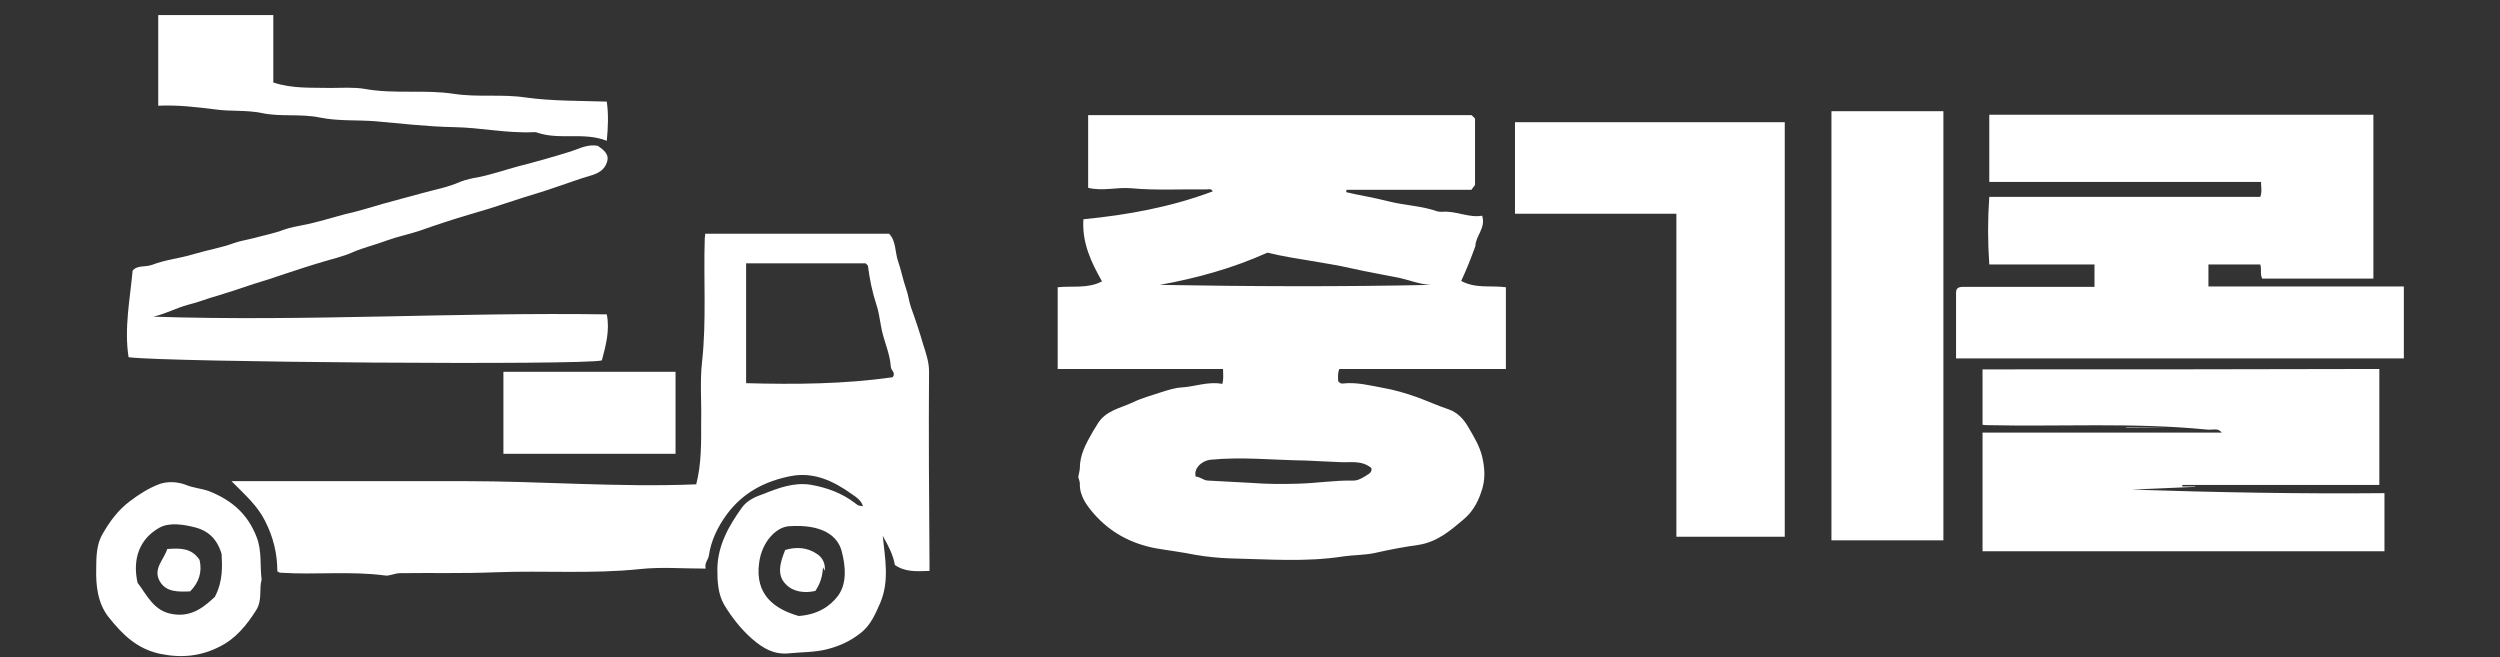
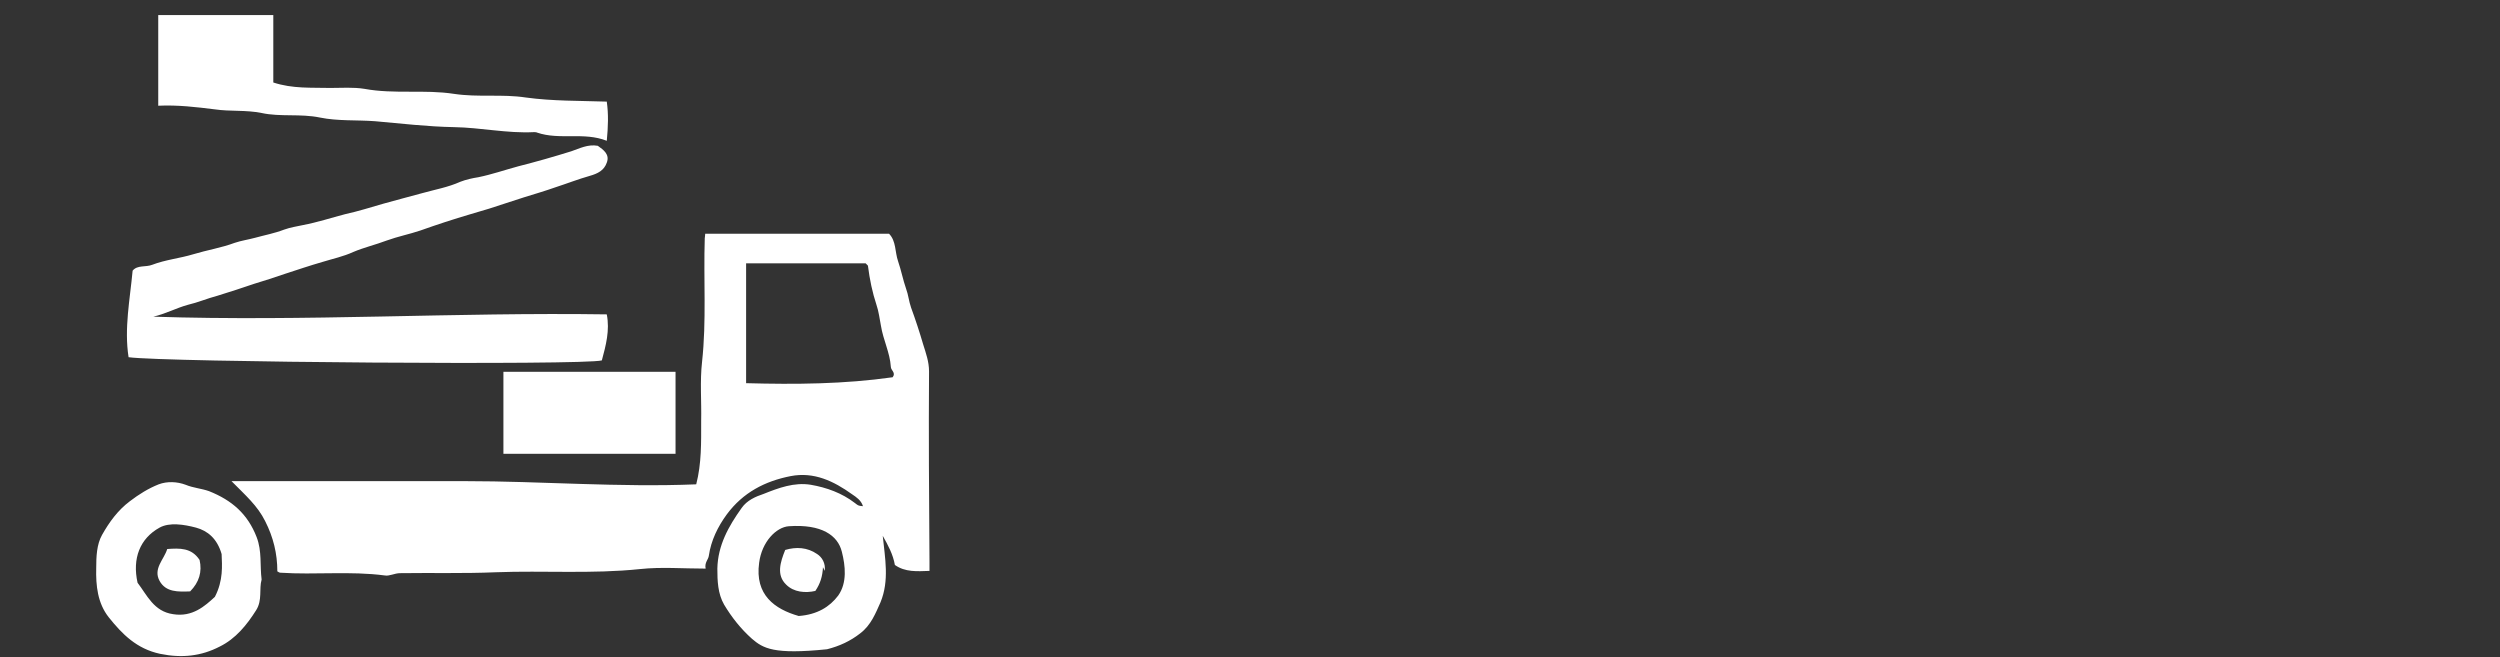
<svg xmlns="http://www.w3.org/2000/svg" width="156" height="41" viewBox="0 0 156 41" fill="none">
  <rect x="0" y="0" width="156" height="41" fill="#333333" stroke="none" />
-   <path d="M58 35.055C58 35.226 58 35.396 58 35.624C57.215 35.652 56.486 35.709 55.84 35.254C55.728 34.6 55.42 34.032 55.083 33.434C55.224 34.828 55.504 36.221 54.943 37.585C54.635 38.268 54.354 39.007 53.681 39.519C53.064 40.002 52.391 40.315 51.606 40.514C50.82 40.713 50.035 40.684 49.222 40.769C48.268 40.855 47.623 40.457 46.922 39.86C46.221 39.234 45.66 38.523 45.183 37.727C44.791 37.045 44.763 36.249 44.763 35.481C44.791 34.032 45.464 32.837 46.277 31.7C46.614 31.217 47.146 30.989 47.651 30.819C48.577 30.449 49.558 30.08 50.596 30.25C51.578 30.421 52.531 30.762 53.344 31.387C53.541 31.53 53.513 31.558 53.849 31.587C53.737 31.217 53.429 31.018 53.176 30.847C52.026 30.023 50.792 29.426 49.334 29.71C47.735 30.023 46.361 30.734 45.352 32.098C44.791 32.866 44.37 33.719 44.23 34.685C44.202 34.913 43.949 35.112 44.033 35.481C42.631 35.481 41.257 35.368 39.939 35.51C36.938 35.823 33.937 35.595 30.936 35.709C28.945 35.794 26.954 35.737 24.962 35.766C24.626 35.766 24.289 35.965 24.009 35.908C21.849 35.624 19.662 35.88 17.503 35.737C17.446 35.737 17.39 35.709 17.306 35.652C17.306 34.543 17.054 33.52 16.549 32.525C16.072 31.558 15.315 30.904 14.445 30.023C19.41 30.023 24.205 30.023 29.001 30.023C33.797 30.023 38.621 30.421 43.444 30.222C43.781 28.914 43.753 27.606 43.753 26.27C43.781 25.048 43.669 23.797 43.809 22.574C44.09 20.015 43.893 17.457 43.977 14.87C43.977 14.784 44.005 14.727 44.005 14.585C47.819 14.585 51.634 14.585 55.476 14.585C55.925 15.04 55.84 15.723 56.037 16.291C56.233 16.86 56.345 17.457 56.542 18.025C56.682 18.395 56.71 18.793 56.85 19.191C57.131 19.959 57.383 20.726 57.607 21.494C57.776 22.034 57.972 22.574 57.972 23.171C57.944 27.066 57.972 31.075 58 35.055ZM52.531 34.429C52.279 33.406 51.269 32.695 49.222 32.837C48.437 32.894 47.539 33.804 47.371 35.112C47.09 37.13 48.352 38.012 49.839 38.438C50.989 38.353 51.774 37.87 52.307 37.159C52.868 36.363 52.755 35.311 52.531 34.429ZM55.588 22.887C55.532 22.006 55.111 21.21 54.971 20.328C54.887 19.902 54.831 19.419 54.691 19.02C54.438 18.253 54.27 17.457 54.158 16.576C54.102 16.519 54.018 16.433 54.018 16.433C51.437 16.433 48.997 16.433 46.557 16.433C46.557 18.935 46.557 21.352 46.557 23.91C49.642 23.996 52.699 23.967 55.7 23.541C55.925 23.256 55.588 23.114 55.588 22.887ZM37.555 22.489C37.807 21.551 38.06 20.613 37.863 19.617C28.44 19.475 19.017 20.072 9.566 19.76C10.323 19.589 10.996 19.22 11.725 19.02C12.342 18.878 12.931 18.622 13.576 18.452C14.333 18.224 15.091 17.968 15.848 17.713C16.493 17.514 17.138 17.315 17.783 17.087C18.568 16.831 19.325 16.576 20.111 16.348C20.756 16.149 21.429 16.007 22.046 15.723C22.719 15.438 23.448 15.268 24.121 15.012C24.822 14.756 25.552 14.614 26.225 14.386C27.262 14.017 28.3 13.676 29.366 13.363C29.758 13.249 30.123 13.135 30.515 13.022C31.245 12.794 31.974 12.538 32.703 12.311C33.348 12.112 34.021 11.913 34.666 11.685C35.367 11.458 36.096 11.174 36.798 10.975C37.303 10.833 37.695 10.634 37.863 10.15C38.06 9.639 37.667 9.354 37.303 9.098C36.685 8.985 36.153 9.269 35.648 9.44C34.554 9.781 33.46 10.093 32.339 10.378C31.497 10.605 30.684 10.889 29.842 11.06C29.478 11.117 29.085 11.202 28.721 11.344C27.963 11.685 27.15 11.828 26.337 12.055C25.523 12.283 24.71 12.482 23.925 12.709C23.14 12.936 22.326 13.192 21.541 13.363C20.672 13.59 19.802 13.875 18.905 14.045C18.512 14.13 18.119 14.187 17.727 14.329C17.138 14.557 16.521 14.671 15.904 14.841C15.483 14.955 15.062 15.012 14.642 15.154C13.8 15.467 12.903 15.609 12.062 15.865C11.22 16.121 10.323 16.206 9.51 16.519C9.089 16.689 8.584 16.519 8.276 16.888C8.107 18.708 7.743 20.499 8.023 22.29C10.295 22.603 36.461 22.802 37.555 22.489ZM13.408 6.824C14.361 6.966 15.343 6.852 16.325 7.051C17.503 7.307 18.736 7.08 19.97 7.336C21.092 7.563 22.242 7.478 23.392 7.563C25.019 7.705 26.673 7.904 28.328 7.933C30.011 7.961 31.637 8.331 33.32 8.245C33.376 8.245 33.46 8.245 33.516 8.274C34.919 8.757 36.433 8.217 37.863 8.786C37.947 7.904 37.976 7.137 37.863 6.341C36.153 6.284 34.47 6.312 32.815 6.085C31.329 5.857 29.842 6.085 28.328 5.857C26.505 5.573 24.598 5.886 22.747 5.545C22.046 5.431 21.317 5.488 20.616 5.488C19.438 5.459 18.26 5.545 17.054 5.147C17.054 3.782 17.054 2.36 17.054 0.939C14.642 0.939 12.258 0.939 9.874 0.939C9.874 2.815 9.874 4.663 9.874 6.597C11.108 6.54 12.258 6.682 13.408 6.824ZM16.016 33.52C16.353 34.401 16.212 35.282 16.325 36.164C16.156 36.761 16.381 37.443 15.988 38.069C15.399 39.007 14.698 39.86 13.716 40.343C12.566 40.94 11.361 41.082 9.986 40.798C8.528 40.485 7.63 39.575 6.789 38.523C6.088 37.642 5.976 36.533 6.004 35.453C6.004 34.742 6.032 33.975 6.368 33.378C6.817 32.582 7.35 31.842 8.107 31.274C8.668 30.847 9.257 30.478 9.902 30.222C10.435 30.023 11.052 30.051 11.585 30.25C12.062 30.449 12.566 30.478 13.043 30.648C14.473 31.217 15.455 32.07 16.016 33.52ZM13.829 34.572C13.548 33.605 12.959 33.122 12.23 32.923C11.473 32.724 10.575 32.582 9.958 32.923C8.724 33.605 8.247 34.856 8.584 36.363C9.173 37.13 9.594 38.154 10.8 38.324C12.006 38.523 12.791 37.813 13.408 37.244C13.941 36.221 13.857 35.282 13.829 34.572ZM31.413 28.317C35.059 28.317 38.593 28.317 42.154 28.317C42.154 26.583 42.154 24.877 42.154 23.2C38.536 23.2 35.003 23.2 31.413 23.2C31.413 24.905 31.413 26.611 31.413 28.317ZM43.865 18.025C43.865 17.997 43.865 17.997 43.865 18.025V18.025ZM46.586 20.726C46.586 20.755 46.586 20.755 46.586 20.783C46.586 19.76 46.586 18.708 46.586 17.684C46.586 18.708 46.586 19.731 46.586 20.726ZM50.989 34.572C50.372 34.145 49.67 34.117 48.997 34.316C48.689 35.083 48.437 35.88 49.053 36.477C49.53 36.96 50.26 37.017 50.877 36.874C51.185 36.42 51.325 35.965 51.353 35.396C51.409 35.481 51.409 35.538 51.465 35.624C51.522 35.14 51.297 34.771 50.989 34.572ZM10.435 34.259C10.239 34.913 9.538 35.481 9.958 36.249C10.351 36.96 11.108 36.931 11.865 36.903C12.426 36.334 12.623 35.681 12.454 34.941C11.95 34.174 11.22 34.202 10.435 34.259Z" fill="white" />
-   <path d="M124.131 11.353C124.131 9.906 124.131 8.533 124.131 7.16C132.153 7.16 140.102 7.16 148.099 7.16C148.099 10.568 148.099 13.952 148.099 17.384C145.779 17.384 143.483 17.384 141.163 17.384C141.015 17.115 141.138 16.796 141.04 16.502C139.954 16.502 138.892 16.502 137.806 16.502C137.806 16.943 137.806 17.384 137.806 17.875C141.854 17.875 145.902 17.875 150 17.875C150 19.371 150 20.842 150 22.362C140.719 22.362 131.413 22.362 122.058 22.362C122.058 20.94 122.058 19.591 122.058 18.243C122.058 17.875 122.378 17.899 122.65 17.899C125.143 17.899 127.636 17.899 130.129 17.899C130.302 17.899 130.475 17.899 130.697 17.899C130.697 17.433 130.697 16.992 130.697 16.502C128.525 16.502 126.353 16.502 124.131 16.502C124.032 15.055 124.032 13.707 124.131 12.284C129.808 12.284 135.412 12.284 141.04 12.284C141.163 11.966 141.089 11.696 141.089 11.353C135.412 11.353 129.784 11.353 124.131 11.353ZM123.711 23.049C123.711 24.226 123.711 25.354 123.711 26.506C123.86 26.53 123.958 26.53 124.032 26.53C128.574 26.629 133.116 26.359 137.658 26.8C137.806 26.825 137.954 26.8 138.127 26.8C138.25 26.8 138.423 26.751 138.645 26.996C133.585 26.996 128.673 26.996 123.711 26.996C123.711 29.522 123.711 31.949 123.711 34.401C132.104 34.401 140.423 34.401 148.79 34.401C148.79 33.175 148.79 31.998 148.79 30.773C143.508 30.822 138.25 30.723 133.017 30.552C134.35 30.503 135.659 30.429 136.991 30.38V30.356C136.72 30.356 136.448 30.356 136.177 30.356C136.177 30.331 136.177 30.282 136.177 30.258C140.274 30.258 144.347 30.258 148.47 30.258C148.47 27.805 148.47 25.452 148.47 23.024C140.176 23.049 131.931 23.049 123.711 23.049ZM121.268 33.715C121.268 24.765 121.268 15.864 121.268 6.939C118.923 6.939 116.627 6.939 114.282 6.939C114.282 15.864 114.282 24.79 114.282 33.715C116.652 33.715 118.947 33.715 121.268 33.715ZM135.165 26.653C134.326 26.653 133.511 26.653 132.672 26.653V26.678C133.486 26.678 134.326 26.678 135.165 26.653ZM148.124 30.87C146.075 30.87 144.026 30.87 141.978 30.87V30.895C144.026 30.895 146.075 30.895 148.124 30.895V30.87ZM91.178 17.532C92.091 18.022 93.029 17.801 93.967 17.924C93.967 19.616 93.967 21.283 93.967 23.024C90.511 23.024 87.031 23.024 83.575 23.024C83.452 23.318 83.501 23.564 83.501 23.784C83.575 23.882 83.674 23.956 83.797 23.931C84.661 23.833 85.476 24.054 86.29 24.201C87.006 24.324 87.747 24.544 88.438 24.79C89.104 25.035 89.746 25.329 90.413 25.55C90.98 25.746 91.351 26.187 91.622 26.653C91.968 27.242 92.338 27.855 92.486 28.492C92.659 29.228 92.708 29.963 92.412 30.748C92.19 31.41 91.844 31.974 91.351 32.391C90.511 33.102 89.672 33.837 88.463 34.009C87.574 34.132 86.685 34.303 85.821 34.499C85.155 34.647 84.488 34.622 83.822 34.72C81.477 35.088 79.107 34.892 76.762 34.843C76.046 34.818 75.306 34.745 74.59 34.622C73.751 34.45 72.912 34.352 72.072 34.205C70.567 33.911 69.283 33.224 68.271 32.072C67.802 31.533 67.358 30.944 67.382 30.16C67.382 30.037 67.308 29.89 67.284 29.767C67.308 29.571 67.382 29.375 67.382 29.203C67.382 28.369 67.777 27.658 68.172 26.972C68.246 26.825 68.394 26.629 68.468 26.482C68.987 25.599 69.925 25.476 70.739 25.084C71.307 24.814 71.9 24.667 72.467 24.471C72.862 24.348 73.306 24.201 73.726 24.177C74.565 24.128 75.405 23.784 76.269 23.956C76.367 23.637 76.318 23.367 76.318 23.024C72.862 23.024 69.431 23.024 66 23.024C66 21.283 66 19.616 66 17.924C66.938 17.826 67.901 18.022 68.765 17.556C68.098 16.379 67.506 15.153 67.605 13.682C70.369 13.412 73.06 12.922 75.676 11.941C75.577 11.745 75.405 11.819 75.281 11.819C73.701 11.794 72.122 11.892 70.567 11.745C69.678 11.671 68.814 11.941 67.901 11.72C67.901 10.225 67.901 8.729 67.901 7.184C75.874 7.184 83.797 7.184 91.82 7.184C91.869 7.233 91.968 7.307 92.042 7.405C92.042 8.778 92.042 10.127 92.042 11.5C92.042 11.598 91.918 11.671 91.82 11.843C89.252 11.843 86.636 11.843 84.019 11.843C84.019 11.892 84.019 11.941 83.995 11.99C84.39 12.088 84.785 12.162 85.155 12.235C85.673 12.333 86.216 12.456 86.71 12.579C87.697 12.824 88.734 12.848 89.697 13.192C89.796 13.216 89.894 13.216 89.993 13.216C90.857 13.143 91.647 13.608 92.486 13.461C92.733 14.221 92.066 14.736 92.066 15.349C91.795 16.11 91.499 16.845 91.178 17.532ZM81.477 28.737C79.502 28.713 77.503 28.492 75.528 28.688C74.936 28.762 74.467 29.277 74.615 29.743C74.886 29.743 75.108 29.988 75.38 29.988C76.293 30.037 77.207 30.086 78.12 30.135C79.058 30.209 79.996 30.209 80.934 30.184C82.119 30.16 83.279 29.963 84.464 29.988C84.76 29.988 85.081 29.792 85.377 29.596C85.575 29.473 85.599 29.35 85.575 29.203C84.933 28.688 84.242 28.884 83.575 28.835C82.859 28.811 82.143 28.762 81.477 28.737ZM89.302 17.777C88.611 17.752 87.969 17.483 87.302 17.335C86.315 17.139 85.328 16.968 84.34 16.747C83.501 16.551 82.662 16.428 81.823 16.281C80.909 16.134 79.996 15.987 79.083 15.766C76.91 16.747 74.664 17.36 72.368 17.777C77.996 17.875 83.649 17.899 89.302 17.777ZM94.535 7.626C94.535 9.538 94.535 11.402 94.535 13.339C97.892 13.339 101.224 13.339 104.606 13.339C104.606 20.106 104.606 26.8 104.606 33.494C106.902 33.494 109.123 33.494 111.369 33.494C111.369 24.863 111.369 16.257 111.369 7.626C105.766 7.626 100.163 7.626 94.535 7.626Z" fill="white" />
+   <path d="M58 35.055C58 35.226 58 35.396 58 35.624C57.215 35.652 56.486 35.709 55.84 35.254C55.728 34.6 55.42 34.032 55.083 33.434C55.224 34.828 55.504 36.221 54.943 37.585C54.635 38.268 54.354 39.007 53.681 39.519C53.064 40.002 52.391 40.315 51.606 40.514C48.268 40.855 47.623 40.457 46.922 39.86C46.221 39.234 45.66 38.523 45.183 37.727C44.791 37.045 44.763 36.249 44.763 35.481C44.791 34.032 45.464 32.837 46.277 31.7C46.614 31.217 47.146 30.989 47.651 30.819C48.577 30.449 49.558 30.08 50.596 30.25C51.578 30.421 52.531 30.762 53.344 31.387C53.541 31.53 53.513 31.558 53.849 31.587C53.737 31.217 53.429 31.018 53.176 30.847C52.026 30.023 50.792 29.426 49.334 29.71C47.735 30.023 46.361 30.734 45.352 32.098C44.791 32.866 44.37 33.719 44.23 34.685C44.202 34.913 43.949 35.112 44.033 35.481C42.631 35.481 41.257 35.368 39.939 35.51C36.938 35.823 33.937 35.595 30.936 35.709C28.945 35.794 26.954 35.737 24.962 35.766C24.626 35.766 24.289 35.965 24.009 35.908C21.849 35.624 19.662 35.88 17.503 35.737C17.446 35.737 17.39 35.709 17.306 35.652C17.306 34.543 17.054 33.52 16.549 32.525C16.072 31.558 15.315 30.904 14.445 30.023C19.41 30.023 24.205 30.023 29.001 30.023C33.797 30.023 38.621 30.421 43.444 30.222C43.781 28.914 43.753 27.606 43.753 26.27C43.781 25.048 43.669 23.797 43.809 22.574C44.09 20.015 43.893 17.457 43.977 14.87C43.977 14.784 44.005 14.727 44.005 14.585C47.819 14.585 51.634 14.585 55.476 14.585C55.925 15.04 55.84 15.723 56.037 16.291C56.233 16.86 56.345 17.457 56.542 18.025C56.682 18.395 56.71 18.793 56.85 19.191C57.131 19.959 57.383 20.726 57.607 21.494C57.776 22.034 57.972 22.574 57.972 23.171C57.944 27.066 57.972 31.075 58 35.055ZM52.531 34.429C52.279 33.406 51.269 32.695 49.222 32.837C48.437 32.894 47.539 33.804 47.371 35.112C47.09 37.13 48.352 38.012 49.839 38.438C50.989 38.353 51.774 37.87 52.307 37.159C52.868 36.363 52.755 35.311 52.531 34.429ZM55.588 22.887C55.532 22.006 55.111 21.21 54.971 20.328C54.887 19.902 54.831 19.419 54.691 19.02C54.438 18.253 54.27 17.457 54.158 16.576C54.102 16.519 54.018 16.433 54.018 16.433C51.437 16.433 48.997 16.433 46.557 16.433C46.557 18.935 46.557 21.352 46.557 23.91C49.642 23.996 52.699 23.967 55.7 23.541C55.925 23.256 55.588 23.114 55.588 22.887ZM37.555 22.489C37.807 21.551 38.06 20.613 37.863 19.617C28.44 19.475 19.017 20.072 9.566 19.76C10.323 19.589 10.996 19.22 11.725 19.02C12.342 18.878 12.931 18.622 13.576 18.452C14.333 18.224 15.091 17.968 15.848 17.713C16.493 17.514 17.138 17.315 17.783 17.087C18.568 16.831 19.325 16.576 20.111 16.348C20.756 16.149 21.429 16.007 22.046 15.723C22.719 15.438 23.448 15.268 24.121 15.012C24.822 14.756 25.552 14.614 26.225 14.386C27.262 14.017 28.3 13.676 29.366 13.363C29.758 13.249 30.123 13.135 30.515 13.022C31.245 12.794 31.974 12.538 32.703 12.311C33.348 12.112 34.021 11.913 34.666 11.685C35.367 11.458 36.096 11.174 36.798 10.975C37.303 10.833 37.695 10.634 37.863 10.15C38.06 9.639 37.667 9.354 37.303 9.098C36.685 8.985 36.153 9.269 35.648 9.44C34.554 9.781 33.46 10.093 32.339 10.378C31.497 10.605 30.684 10.889 29.842 11.06C29.478 11.117 29.085 11.202 28.721 11.344C27.963 11.685 27.15 11.828 26.337 12.055C25.523 12.283 24.71 12.482 23.925 12.709C23.14 12.936 22.326 13.192 21.541 13.363C20.672 13.59 19.802 13.875 18.905 14.045C18.512 14.13 18.119 14.187 17.727 14.329C17.138 14.557 16.521 14.671 15.904 14.841C15.483 14.955 15.062 15.012 14.642 15.154C13.8 15.467 12.903 15.609 12.062 15.865C11.22 16.121 10.323 16.206 9.51 16.519C9.089 16.689 8.584 16.519 8.276 16.888C8.107 18.708 7.743 20.499 8.023 22.29C10.295 22.603 36.461 22.802 37.555 22.489ZM13.408 6.824C14.361 6.966 15.343 6.852 16.325 7.051C17.503 7.307 18.736 7.08 19.97 7.336C21.092 7.563 22.242 7.478 23.392 7.563C25.019 7.705 26.673 7.904 28.328 7.933C30.011 7.961 31.637 8.331 33.32 8.245C33.376 8.245 33.46 8.245 33.516 8.274C34.919 8.757 36.433 8.217 37.863 8.786C37.947 7.904 37.976 7.137 37.863 6.341C36.153 6.284 34.47 6.312 32.815 6.085C31.329 5.857 29.842 6.085 28.328 5.857C26.505 5.573 24.598 5.886 22.747 5.545C22.046 5.431 21.317 5.488 20.616 5.488C19.438 5.459 18.26 5.545 17.054 5.147C17.054 3.782 17.054 2.36 17.054 0.939C14.642 0.939 12.258 0.939 9.874 0.939C9.874 2.815 9.874 4.663 9.874 6.597C11.108 6.54 12.258 6.682 13.408 6.824ZM16.016 33.52C16.353 34.401 16.212 35.282 16.325 36.164C16.156 36.761 16.381 37.443 15.988 38.069C15.399 39.007 14.698 39.86 13.716 40.343C12.566 40.94 11.361 41.082 9.986 40.798C8.528 40.485 7.63 39.575 6.789 38.523C6.088 37.642 5.976 36.533 6.004 35.453C6.004 34.742 6.032 33.975 6.368 33.378C6.817 32.582 7.35 31.842 8.107 31.274C8.668 30.847 9.257 30.478 9.902 30.222C10.435 30.023 11.052 30.051 11.585 30.25C12.062 30.449 12.566 30.478 13.043 30.648C14.473 31.217 15.455 32.07 16.016 33.52ZM13.829 34.572C13.548 33.605 12.959 33.122 12.23 32.923C11.473 32.724 10.575 32.582 9.958 32.923C8.724 33.605 8.247 34.856 8.584 36.363C9.173 37.13 9.594 38.154 10.8 38.324C12.006 38.523 12.791 37.813 13.408 37.244C13.941 36.221 13.857 35.282 13.829 34.572ZM31.413 28.317C35.059 28.317 38.593 28.317 42.154 28.317C42.154 26.583 42.154 24.877 42.154 23.2C38.536 23.2 35.003 23.2 31.413 23.2C31.413 24.905 31.413 26.611 31.413 28.317ZM43.865 18.025C43.865 17.997 43.865 17.997 43.865 18.025V18.025ZM46.586 20.726C46.586 20.755 46.586 20.755 46.586 20.783C46.586 19.76 46.586 18.708 46.586 17.684C46.586 18.708 46.586 19.731 46.586 20.726ZM50.989 34.572C50.372 34.145 49.67 34.117 48.997 34.316C48.689 35.083 48.437 35.88 49.053 36.477C49.53 36.96 50.26 37.017 50.877 36.874C51.185 36.42 51.325 35.965 51.353 35.396C51.409 35.481 51.409 35.538 51.465 35.624C51.522 35.14 51.297 34.771 50.989 34.572ZM10.435 34.259C10.239 34.913 9.538 35.481 9.958 36.249C10.351 36.96 11.108 36.931 11.865 36.903C12.426 36.334 12.623 35.681 12.454 34.941C11.95 34.174 11.22 34.202 10.435 34.259Z" fill="white" />
</svg>